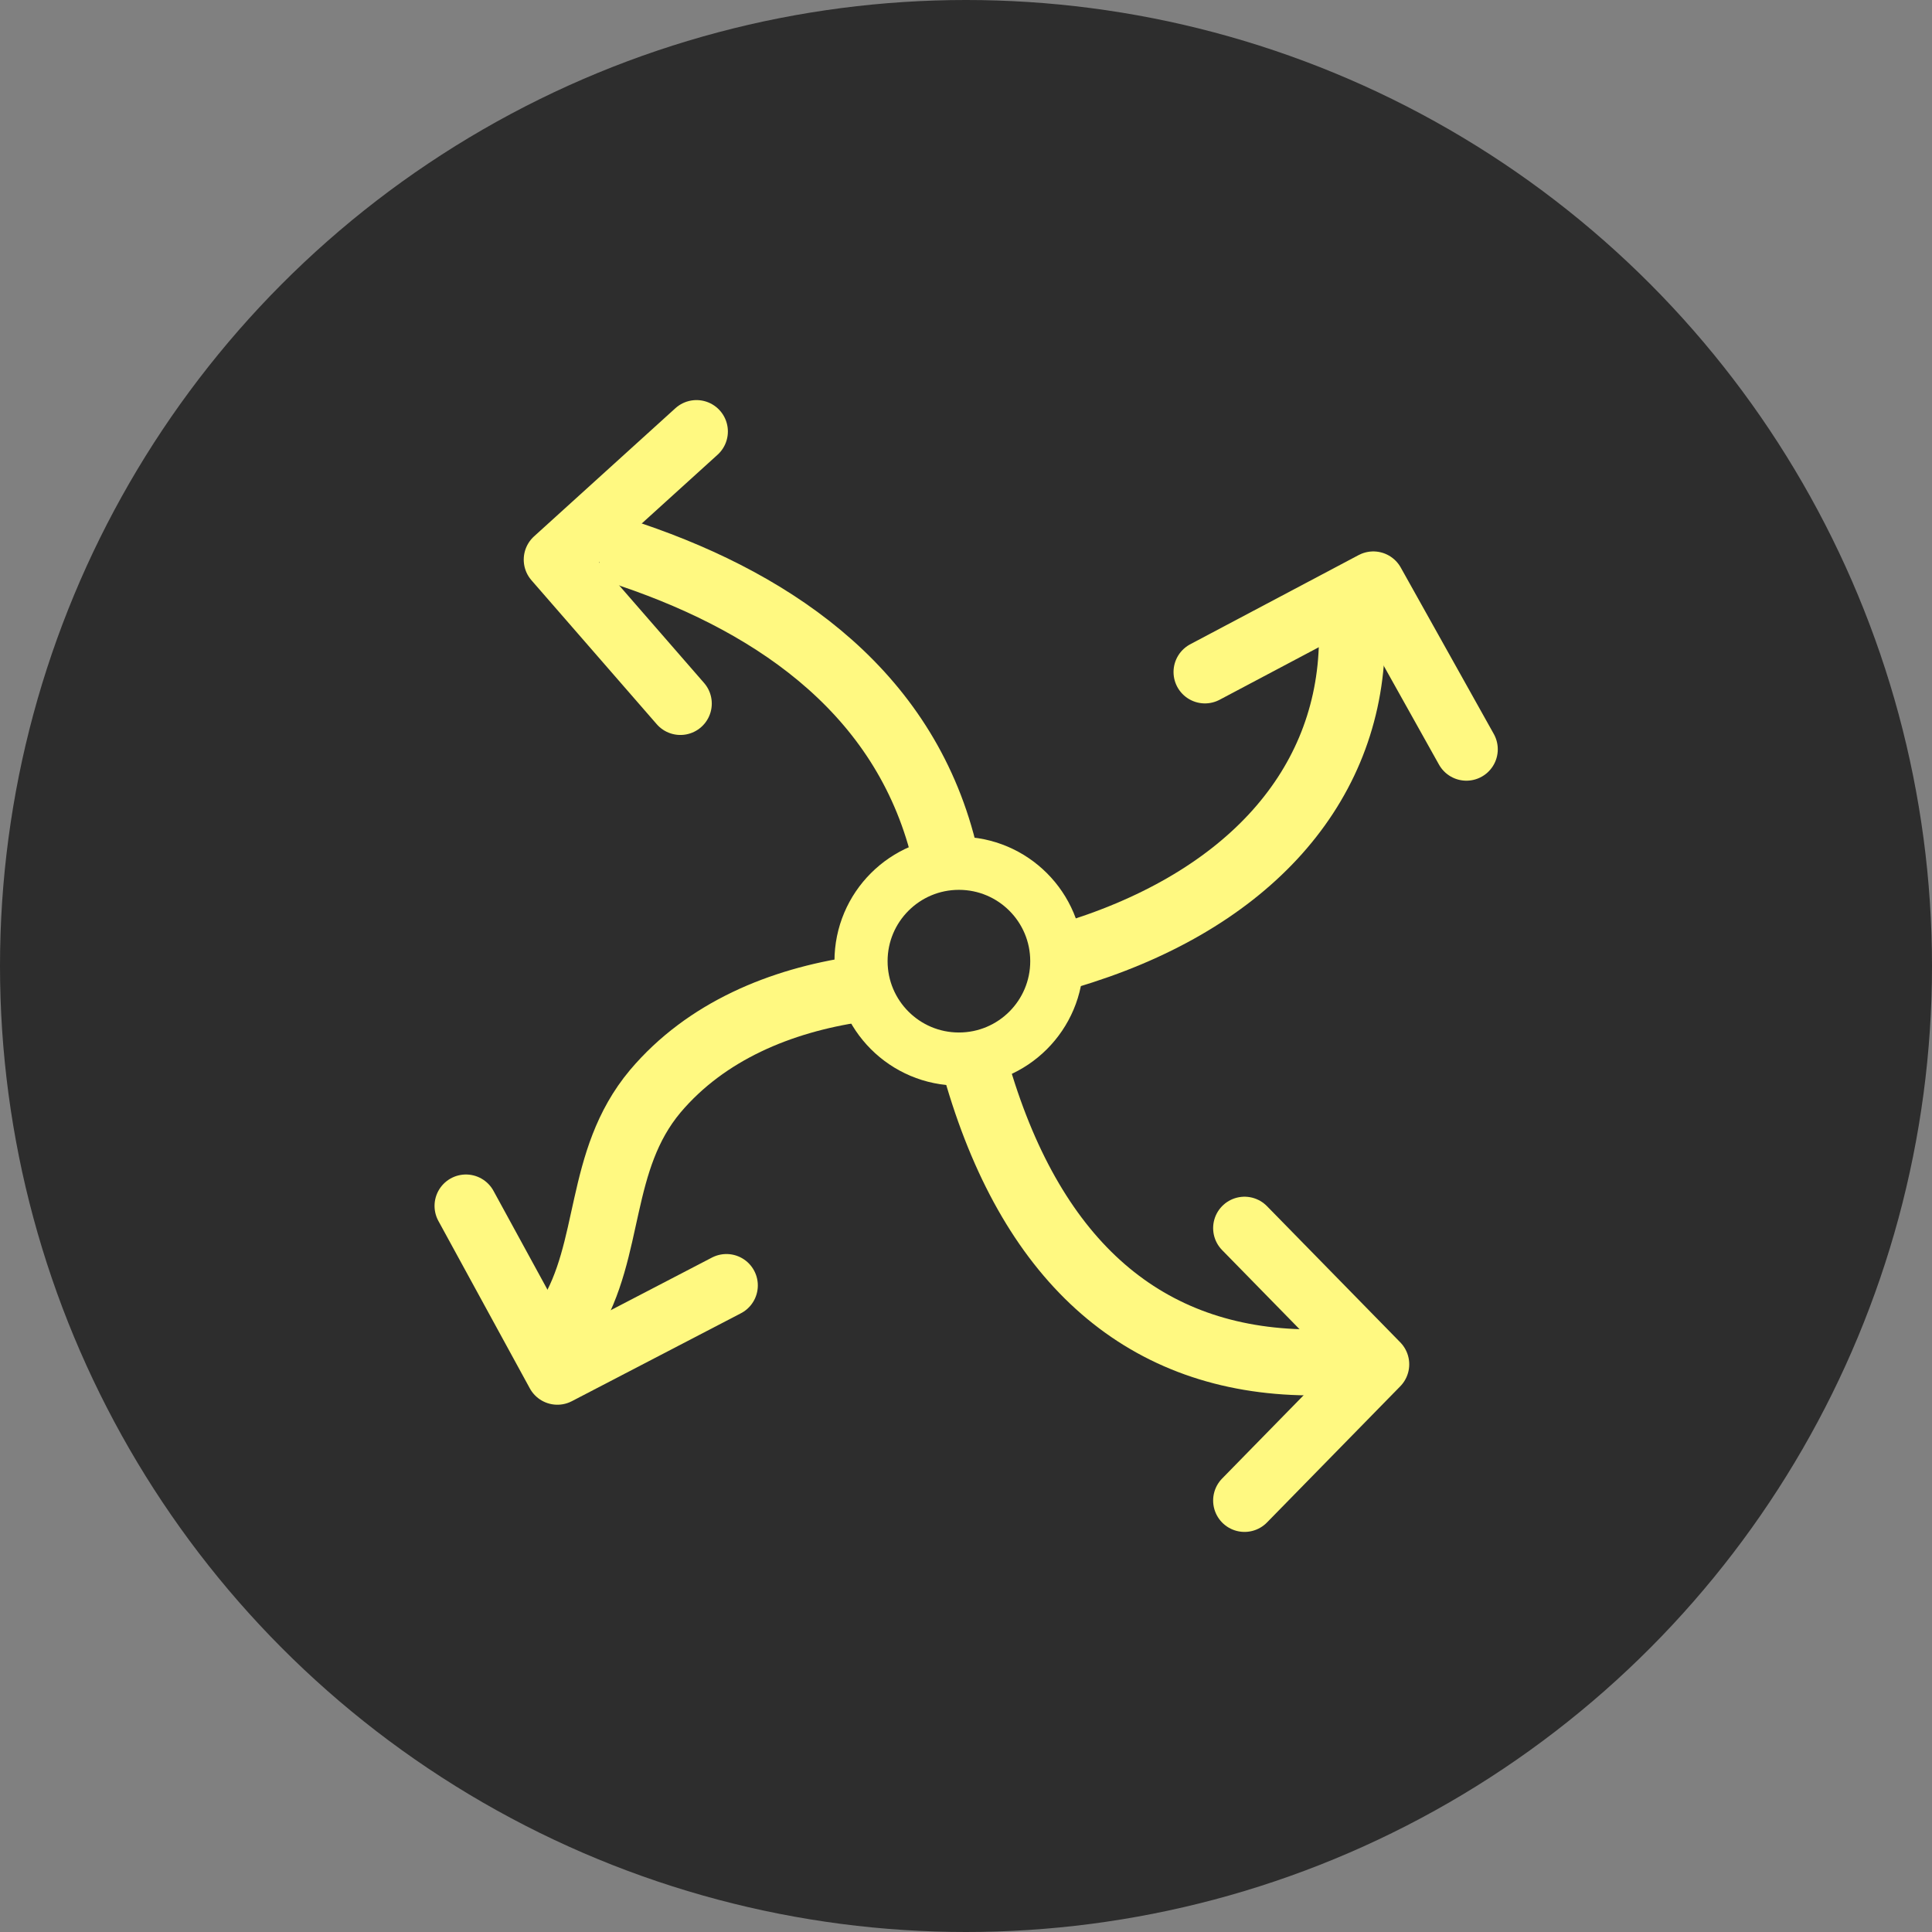
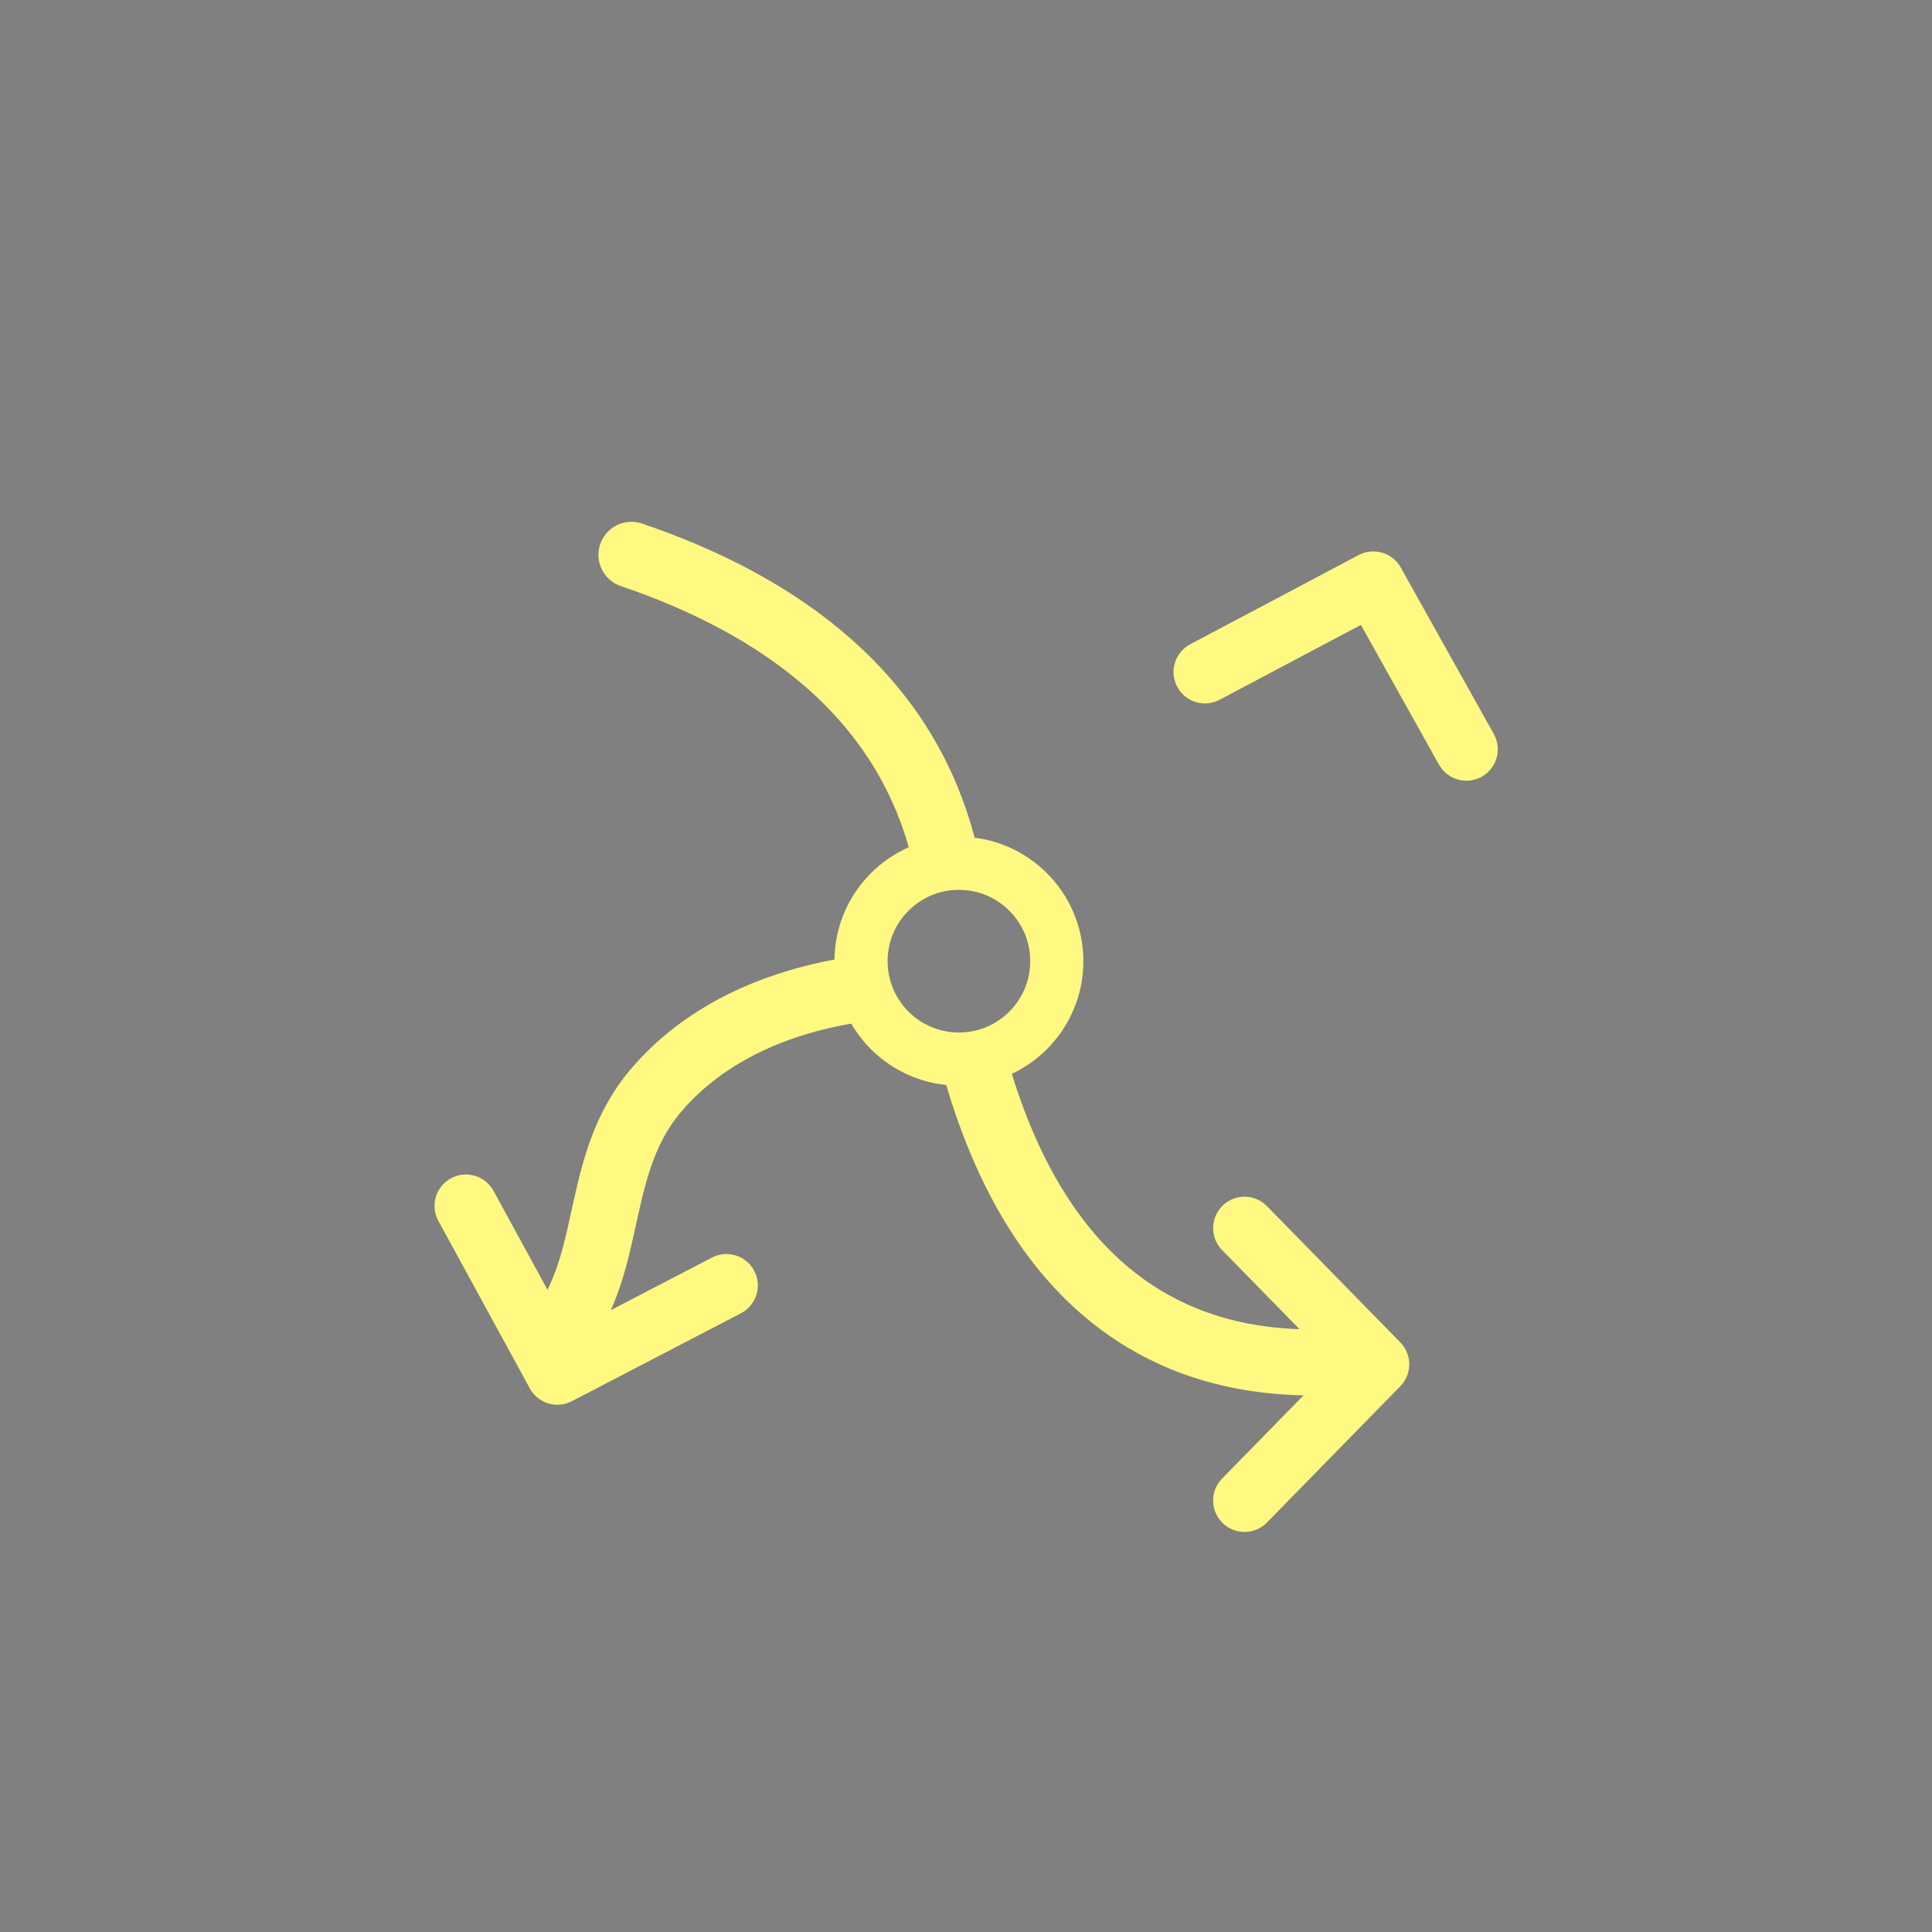
<svg xmlns="http://www.w3.org/2000/svg" id="Layer_1" data-name="Layer 1" viewBox="0 0 60 60">
  <rect x="0" y="0" width="60" height="60" fill="#808080" stroke="none" />
  <defs>
    <style> .cls-1 { stroke-width: 2.05px; } .cls-1, .cls-2, .cls-3 { fill: none; stroke: #fff981; stroke-linecap: round; stroke-linejoin: round; } .cls-2 { stroke-width: 1.95px; } .cls-3 { stroke-width: 1.65px; } .cls-4 { fill: #2d2d2d; stroke-width: 0px; } </style>
  </defs>
-   <circle class="cls-4" cx="30" cy="30" r="30" />
  <g>
    <path class="cls-1" d="M30.38,33.44c1.73,5.81,5.2,8.82,10.24,8.87" />
    <path class="cls-1" d="M29.36,26.62c-1.15-4.99-5.13-7.82-9.75-9.39" />
-     <path class="cls-1" d="M41.98,20.14c-.17,4.47-3.4,7.94-8.87,9.55" />
    <path class="cls-1" d="M26.63,30.72c-2.38.35-4.7,1.3-6.28,3.17-1.81,2.16-1.33,4.9-2.68,7.07" />
    <polyline class="cls-2" points="38.65 38.14 42.79 42.37 38.65 46.6" />
    <polyline class="cls-2" points="37.42 20.87 42.65 18.1 45.54 23.27" />
    <polyline class="cls-2" points="22.56 39.92 17.31 42.65 14.47 37.45" />
-     <polyline class="cls-2" points="21.13 21.85 17.24 17.38 21.63 13.4" />
    <circle class="cls-3" cx="29.78" cy="29.85" r="3.04" />
  </g>
</svg>